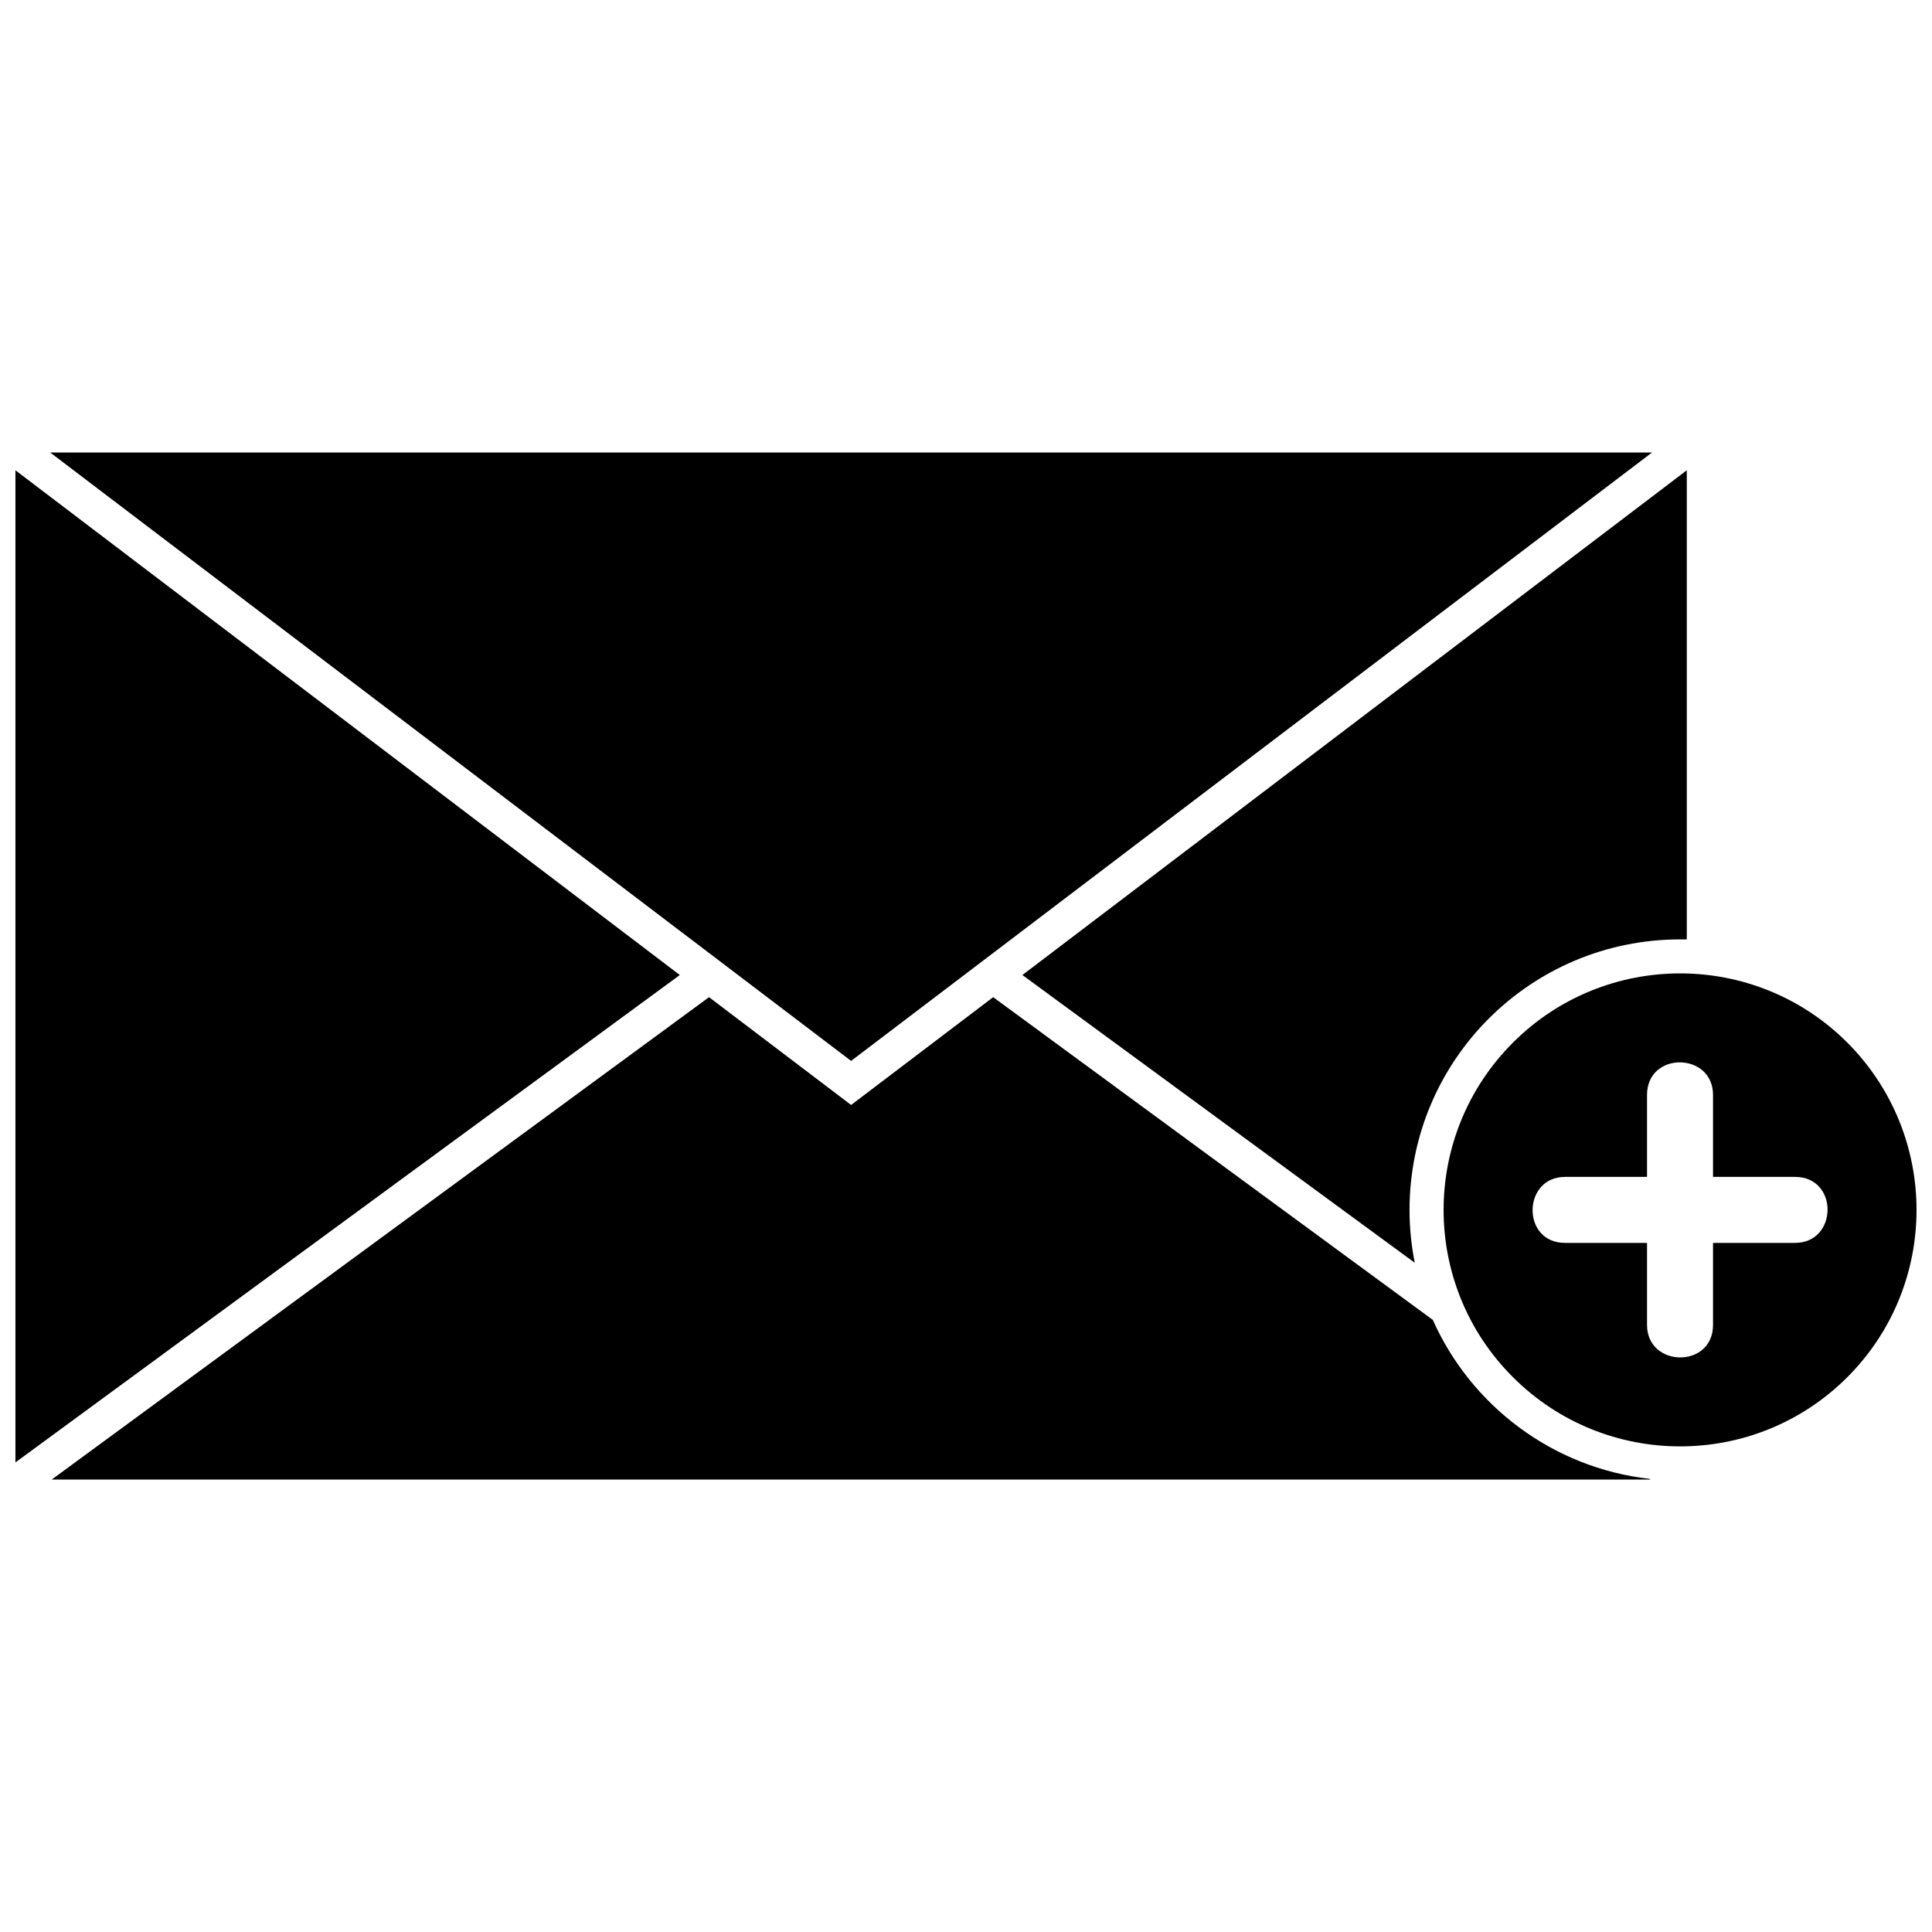
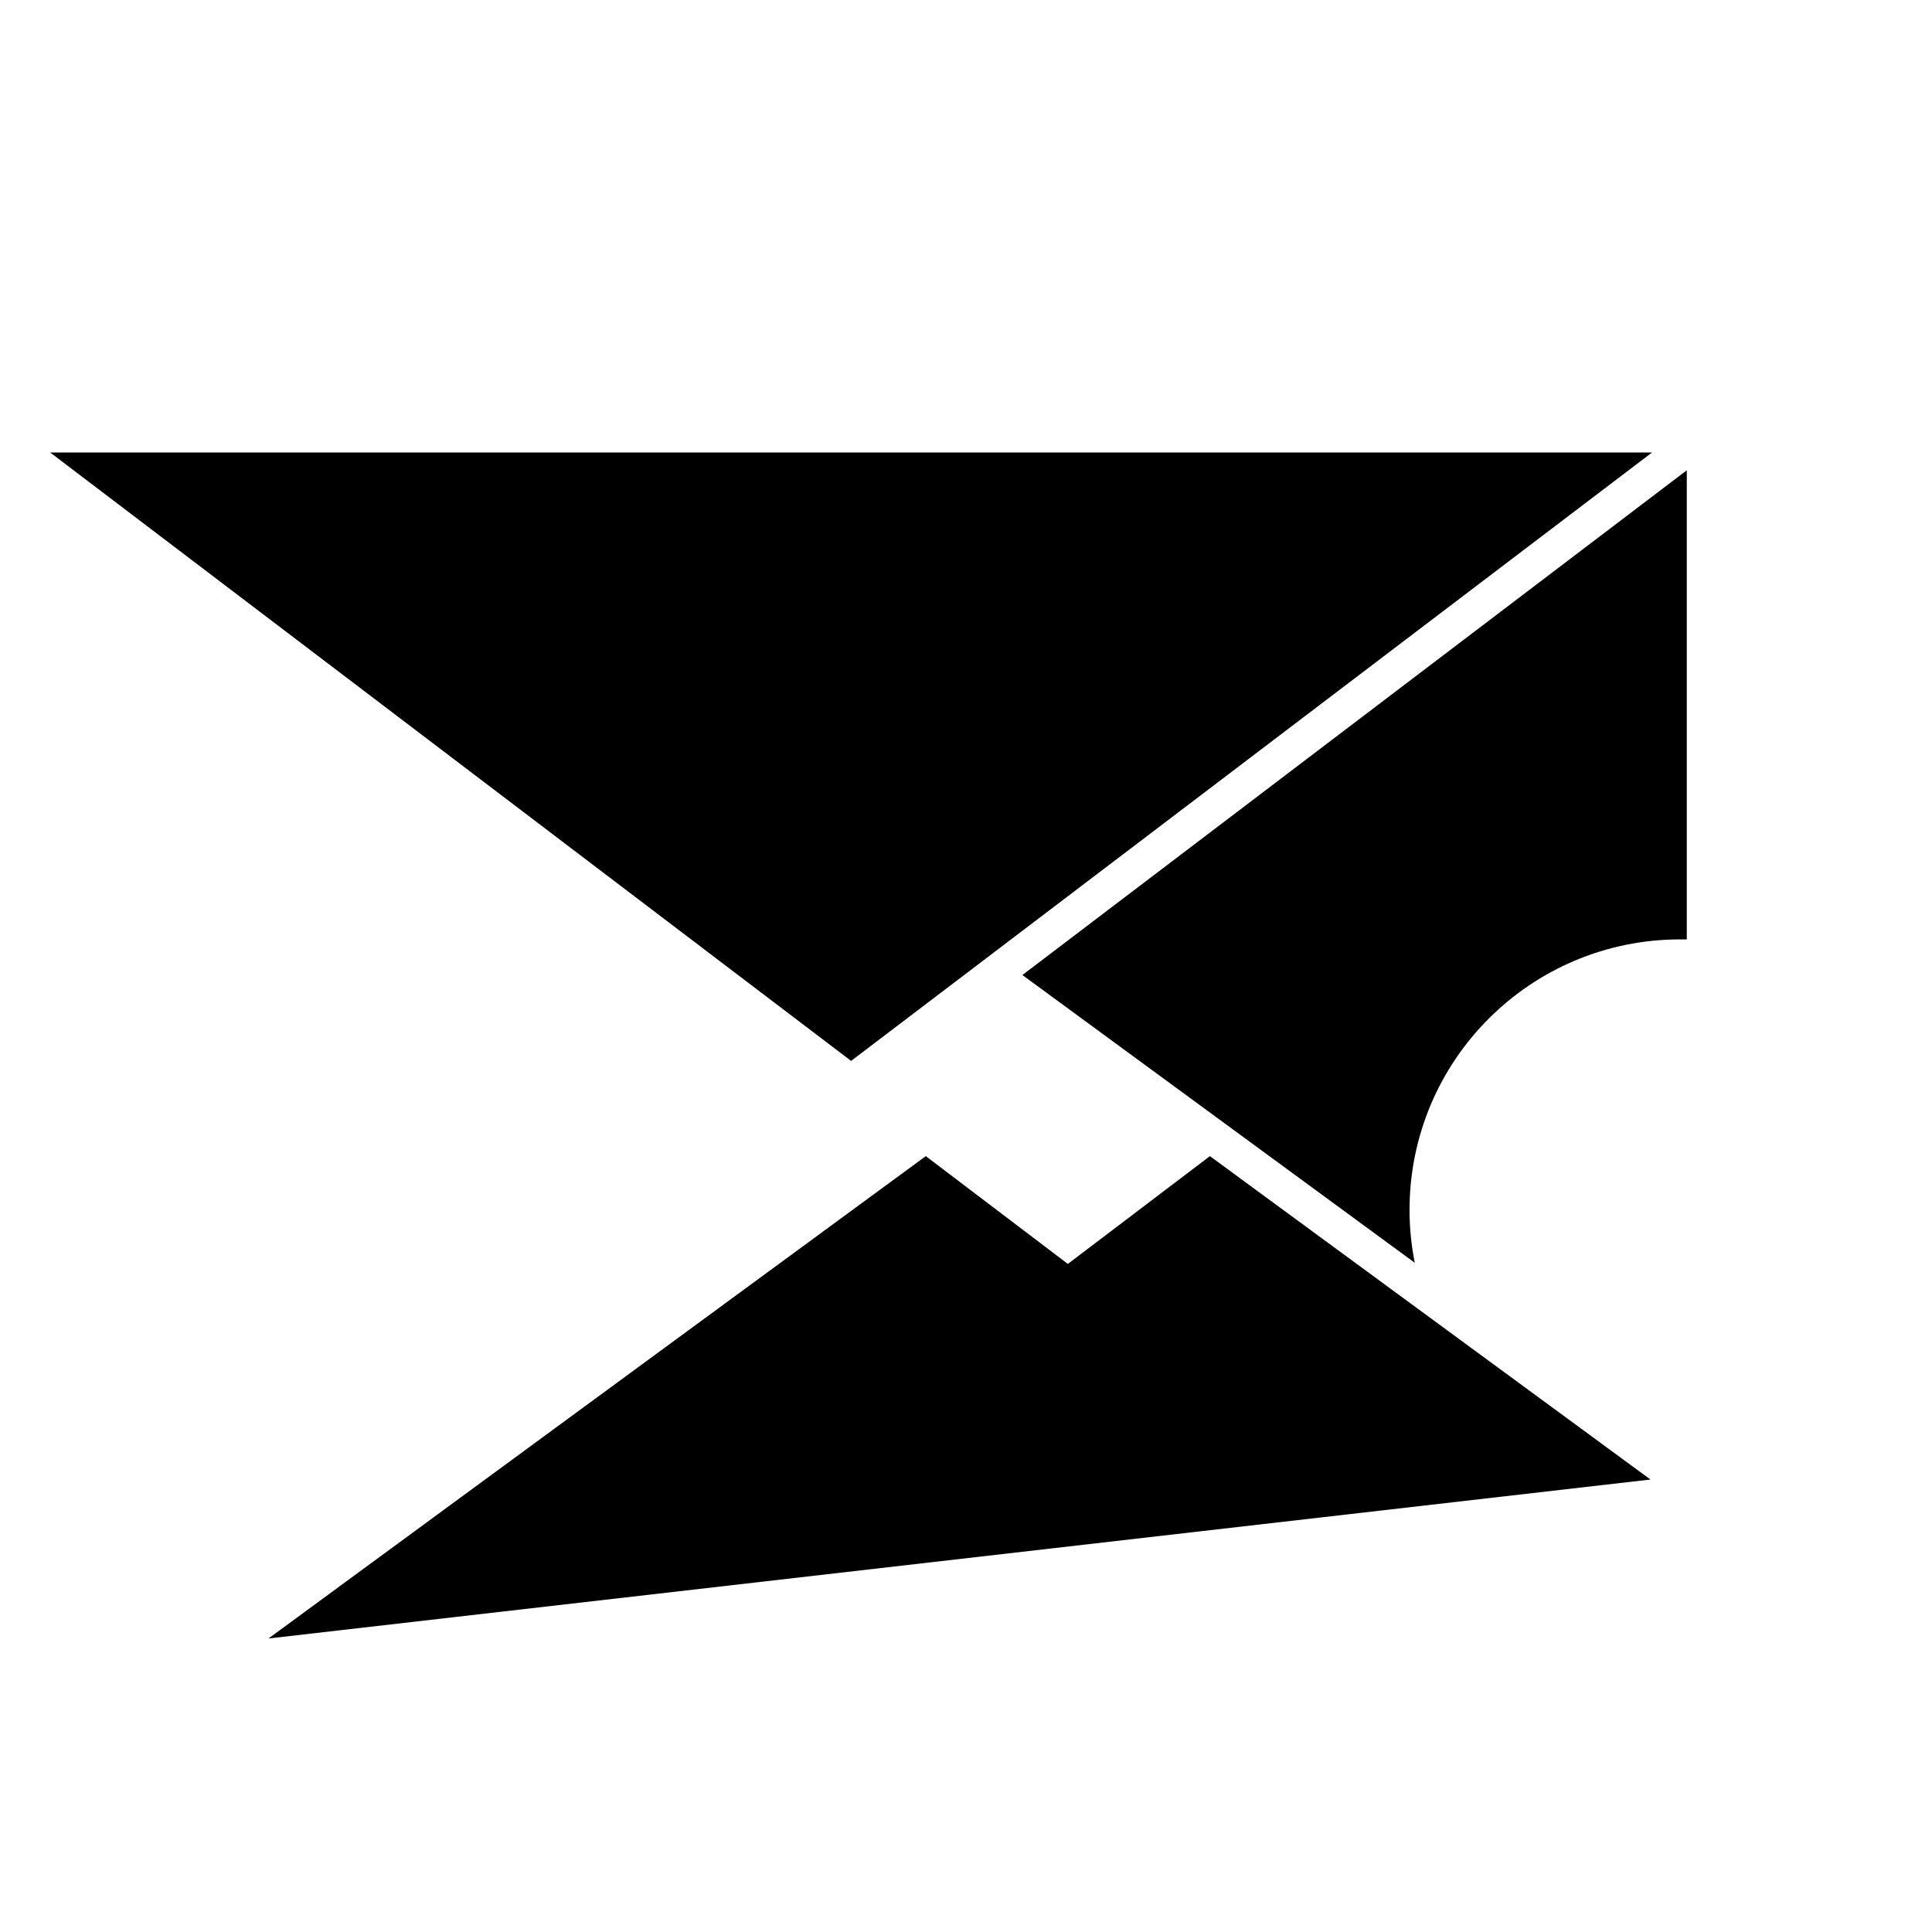
<svg xmlns="http://www.w3.org/2000/svg" width="800px" height="800px" version="1.1" viewBox="144 144 512 512">
  <defs>
    <clipPath id="b">
      <path d="m148.09 268h176.91v264h-176.91z" />
    </clipPath>
    <clipPath id="a">
-       <path d="m526 401h125.9v127h-125.9z" />
-     </clipPath>
+       </clipPath>
  </defs>
  <path d="m369.55 425.15 212.26-161.24h-424.52z" />
  <g clip-path="url(#b)">
-     <path d="m148.09 531.55 176.07-129.16-176.07-133.76z" />
-   </g>
-   <path d="m581.39 536.09-0.242-0.18c-25.723-2.906-47.332-19.43-57.438-42.125l-116.51-85.523-37.648 28.566-37.648-28.566-174.19 127.83z" />
+     </g>
+   <path d="m581.39 536.09-0.242-0.18l-116.51-85.523-37.648 28.566-37.648-28.566-174.19 127.83z" />
  <path d="m414.95 402.39 103.98 76.262c-0.906-4.539-1.391-9.199-1.391-13.98 0-39.645 32.078-71.723 71.723-71.723h1.754v-124.32l-176.07 133.76z" />
  <g clip-path="url(#a)">
-     <path d="m633.56 420.3c-24.453-24.453-64.156-24.453-88.609 0-24.512 24.512-24.512 64.219 0 88.668 24.453 24.453 64.156 24.453 88.609 0s24.453-64.156 0-88.668zm-53.082 74.809v-21.727h-21.727c-11.621 0-11.316-17.492 0-17.492h21.727v-21.727c0-11.621 17.492-11.379 17.492 0v21.727h21.727c11.621 0 11.379 17.492 0 17.492h-21.727v21.727c0 11.621-17.492 11.379-17.492 0z" />
-   </g>
+     </g>
</svg>